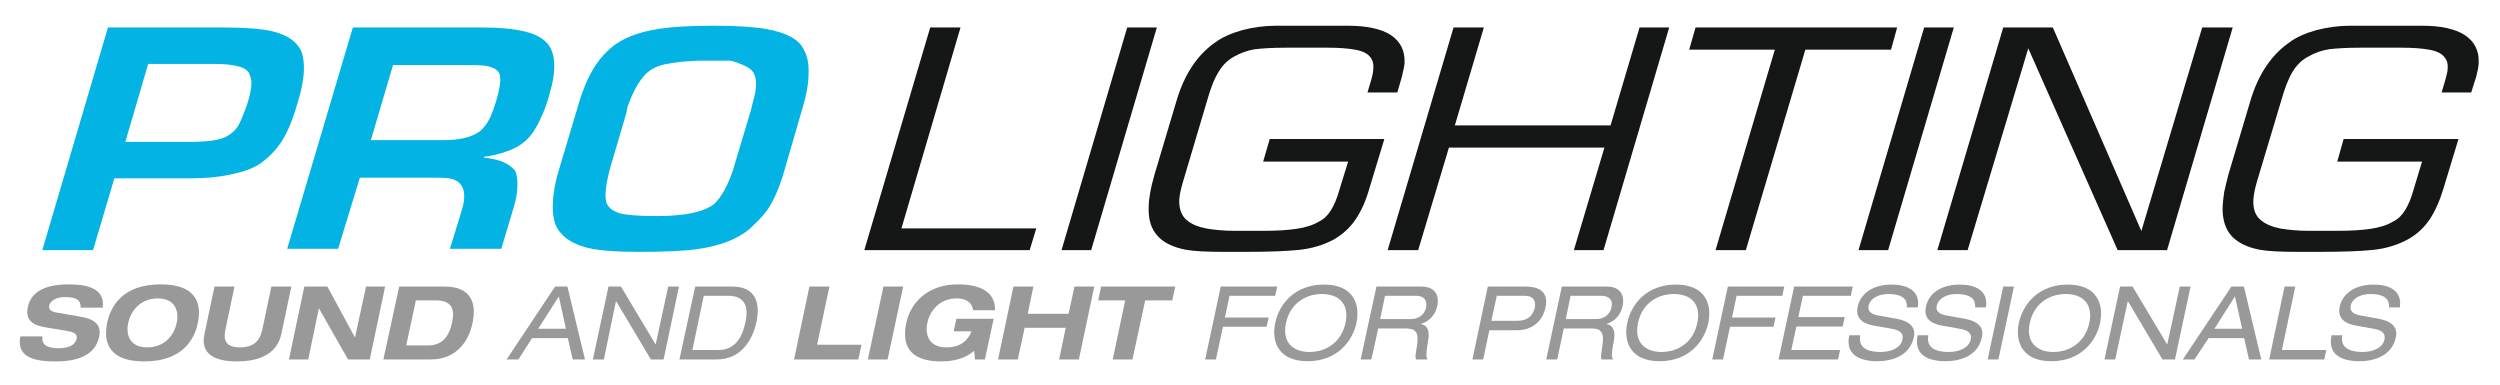
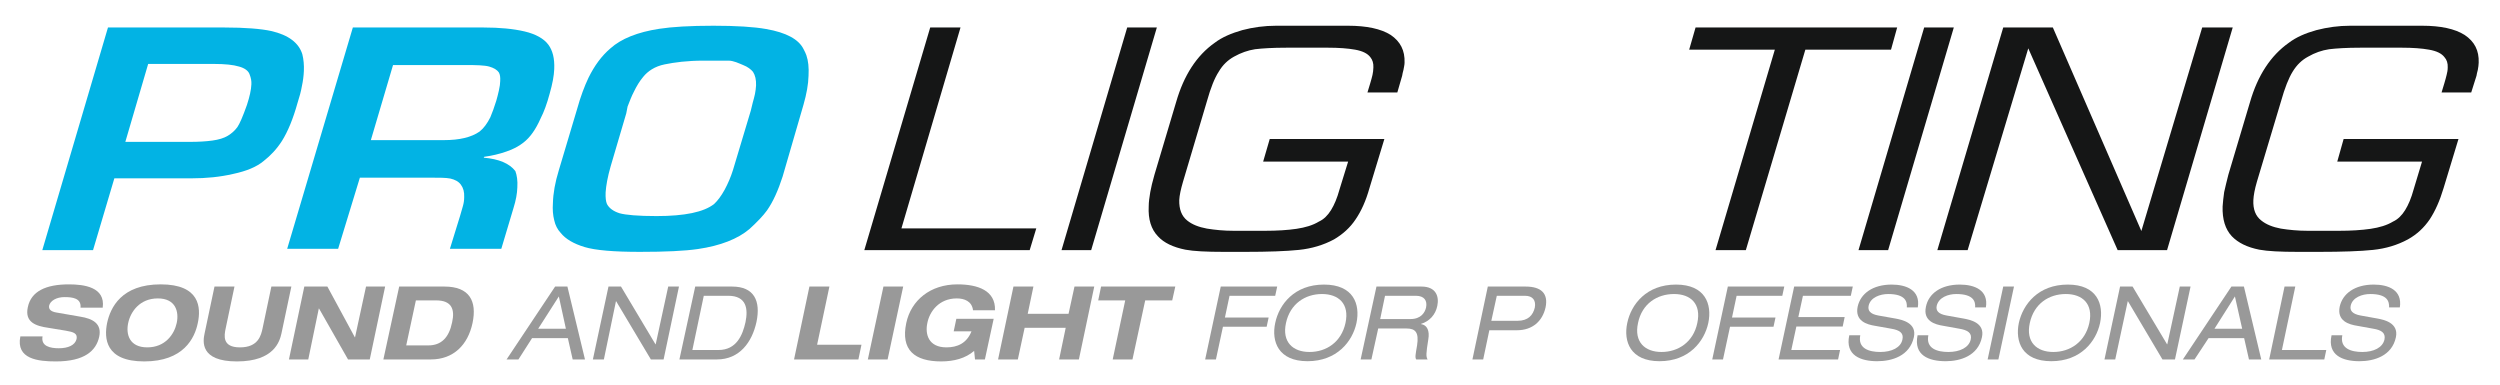
<svg xmlns="http://www.w3.org/2000/svg" xmlns:ns1="http://www.inkscape.org/namespaces/inkscape" xmlns:ns2="http://sodipodi.sourceforge.net/DTD/sodipodi-0.dtd" width="182mm" height="28mm" viewBox="0 0 182 28" version="1.1" id="svg8" ns1:version="1.0.2 (e86c870879, 2021-01-15, custom)" ns2:docname="ProLighting_Logo2023.svg">
  <defs id="defs2">
    <clipPath clipPathUnits="userSpaceOnUse" id="clipPath863">
      <path d="M 0,841.89 H 595.28 V 0 H 0 Z" id="path861" />
    </clipPath>
  </defs>
  <ns2:namedview id="base" pagecolor="#ffffff" bordercolor="#666666" borderopacity="1.0" ns1:pageopacity="0.0" ns1:pageshadow="2" ns1:zoom="1.979899" ns1:cx="355.51307" ns1:cy="160.91695" ns1:document-units="mm" ns1:current-layer="layer1" ns1:document-rotation="0" showgrid="false" ns1:window-width="2560" ns1:window-height="1356" ns1:window-x="-8" ns1:window-y="-8" ns1:window-maximized="1" />
  <g ns1:label="Ebene 1" ns1:groupmode="layer" id="layer1">
    <g id="g859" clip-path="url(#clipPath863)" transform="matrix(0.353,0,0,-0.353,-14.123,172.753)">
      <g id="g865" transform="translate(543.947,450.572)">
        <path d="m 0,0 c -0.771,-2.581 -1.722,-4.709 -2.853,-6.43 -1.177,-1.72 -2.627,-3.079 -4.485,-4.119 -2.175,-1.178 -4.575,-1.902 -7.202,-2.174 -2.626,-0.272 -6.34,-0.406 -11.14,-0.406 h -4.347 c -3.625,0 -6.252,0.134 -7.971,0.451 -2.493,0.499 -4.35,1.404 -5.662,2.762 -1.361,1.449 -1.992,3.532 -1.903,6.158 0.043,0.906 0.18,1.857 0.317,2.944 0.225,0.996 0.498,2.172 0.861,3.576 l 4.482,15.032 c 1.587,5.479 4.259,9.554 7.973,12.18 1.54,1.176 3.442,1.992 5.706,2.626 2.264,0.588 4.575,0.906 6.976,0.906 h 14.855 c 3.804,0 6.747,-0.634 8.742,-1.902 2.038,-1.358 2.989,-3.214 2.897,-5.705 0,-0.453 -0.09,-0.951 -0.18,-1.494 C 6.93,23.906 6.839,23.499 6.793,23.183 L 5.706,19.741 h -6.115 l 0.589,1.947 c 0.182,0.589 0.319,1.132 0.455,1.676 0.133,0.497 0.226,0.995 0.226,1.539 0.043,0.86 -0.182,1.584 -0.681,2.128 -0.589,0.77 -1.629,1.268 -3.169,1.539 -1.495,0.272 -3.398,0.408 -5.574,0.408 h -3.803 -4.8 c -2.808,0 -4.936,-0.136 -6.432,-0.317 -1.493,-0.226 -2.943,-0.725 -4.345,-1.539 -1.271,-0.68 -2.312,-1.676 -3.172,-3.08 -0.815,-1.313 -1.629,-3.35 -2.402,-6.112 l -4.98,-16.617 c -0.451,-1.539 -0.681,-2.807 -0.725,-3.758 -0.089,-1.902 0.453,-3.305 1.629,-4.211 0.998,-0.815 2.355,-1.359 4.031,-1.675 1.675,-0.272 3.581,-0.453 5.526,-0.453 h 1.949 1.402 1.54 1.632 c 2.445,0 4.618,0.137 6.478,0.408 1.808,0.272 3.351,0.724 4.618,1.494 0.997,0.452 1.812,1.268 2.49,2.354 0.679,1.087 1.271,2.49 1.766,4.302 l 1.722,5.705 h -17.482 l 1.313,4.664 H 3.078 Z" style="fill:#151616;fill-opacity:1;fill-rule:evenodd;stroke:none" id="path867" />
      </g>
      <g id="g869" transform="translate(453.139,483.716)">
        <path d="M 0,0 H 10.234 L 28.488,-41.972 41.033,0 h 6.295 L 33.788,-45.911 H 23.597 L 5.164,-4.302 -7.339,-45.911 h -6.248 z" style="fill:#151616;fill-opacity:1;fill-rule:evenodd;stroke:none" id="path871" />
      </g>
      <g id="g873" transform="translate(436.833,483.716)">
        <path d="M 0,0 H 6.114 L -7.429,-45.911 h -6.111 z" style="fill:#151616;fill-opacity:1;fill-rule:evenodd;stroke:none" id="path875" />
      </g>
      <g id="g877" transform="translate(393.808,437.805)">
        <path d="M 0,0 12.229,41.338 H -5.437 l 1.317,4.573 H 37.455 L 36.189,41.338 H 18.523 L 6.251,0 Z" style="fill:#151616;fill-opacity:1;fill-rule:evenodd;stroke:none" id="path879" />
      </g>
      <g id="g881" transform="translate(339.775,483.716)">
-         <path d="M 0,0 H 6.252 L 0.271,-20.194 H 32.383 L 38.361,0 h 6.116 L 30.934,-45.911 h -6.115 l 6.297,21.144 H -0.95 l -6.341,-21.144 h -6.297 z" style="fill:#151616;fill-opacity:1;fill-rule:evenodd;stroke:none" id="path883" />
-       </g>
+         </g>
      <g id="g885" transform="translate(322.43,450.572)">
        <path d="m 0,0 c -0.725,-2.581 -1.676,-4.709 -2.854,-6.43 -1.132,-1.72 -2.672,-3.079 -4.437,-4.119 -2.175,-1.178 -4.622,-1.902 -7.248,-2.174 -2.671,-0.272 -6.342,-0.406 -11.095,-0.406 h -4.394 c -3.579,0 -6.251,0.134 -7.926,0.451 -2.492,0.499 -4.438,1.404 -5.663,2.762 -1.403,1.449 -2.037,3.532 -1.902,6.158 0,0.906 0.137,1.857 0.318,2.944 0.181,0.996 0.452,2.172 0.861,3.576 l 4.484,15.032 c 1.585,5.479 4.212,9.554 7.926,12.18 1.539,1.176 3.487,1.992 5.705,2.626 2.22,0.588 4.577,0.906 6.977,0.906 h 14.852 c 3.808,0 6.796,-0.634 8.789,-1.902 C 6.384,30.246 7.335,28.39 7.245,25.899 7.245,25.446 7.108,24.948 7.02,24.405 6.883,23.906 6.793,23.499 6.746,23.183 L 5.752,19.741 h -6.161 l 0.589,1.947 c 0.183,0.589 0.319,1.132 0.452,1.676 0.094,0.497 0.183,0.995 0.183,1.539 0.045,0.86 -0.183,1.584 -0.635,2.128 -0.589,0.77 -1.629,1.268 -3.125,1.539 -1.54,0.272 -3.396,0.408 -5.57,0.408 h -3.85 -4.755 c -2.853,0 -4.982,-0.136 -6.476,-0.317 -1.45,-0.226 -2.9,-0.725 -4.349,-1.539 -1.223,-0.68 -2.31,-1.676 -3.125,-3.08 -0.86,-1.313 -1.676,-3.35 -2.446,-6.112 L -38.453,1.313 c -0.452,-1.539 -0.724,-2.807 -0.77,-3.758 -0.045,-1.902 0.499,-3.305 1.631,-4.211 0.997,-0.815 2.356,-1.359 4.076,-1.675 1.676,-0.272 3.488,-0.453 5.525,-0.453 h 1.902 1.405 1.584 1.587 c 2.445,0 4.665,0.137 6.475,0.408 1.811,0.272 3.351,0.724 4.621,1.494 0.997,0.452 1.813,1.268 2.49,2.354 0.679,1.087 1.268,2.49 1.767,4.302 l 1.764,5.705 h -17.526 l 1.359,4.664 H 3.079 Z" style="fill:#151616;fill-opacity:1;fill-rule:evenodd;stroke:none" id="path887" />
      </g>
      <g id="g889" transform="translate(272.473,483.716)">
        <path d="M 0,0 H 6.115 L -7.428,-45.911 h -6.114 z" style="fill:#151616;fill-opacity:1;fill-rule:evenodd;stroke:none" id="path891" />
      </g>
      <g id="g893" transform="translate(231.848,483.716)">
        <path d="M 0,0 H 6.25 L -5.934,-41.429 h 27.81 l -1.359,-4.482 h -34.105 z" style="fill:#151616;fill-opacity:1;fill-rule:evenodd;stroke:none" id="path895" />
      </g>
      <g id="g897" transform="translate(206.303,478.011)">
        <path d="m 0,0 c -0.135,0.362 -0.317,0.77 -0.589,1.268 -0.996,1.992 -3.533,3.395 -7.7,4.12 -2.536,0.453 -6.159,0.679 -10.869,0.679 -4.846,0 -8.56,-0.226 -11.187,-0.634 -4.438,-0.679 -7.835,-2.037 -10.055,-4.03 -1.81,-1.538 -3.306,-3.576 -4.528,-6.067 -0.816,-1.72 -1.631,-3.849 -2.356,-6.474 l -3.759,-12.588 c -0.77,-2.489 -1.177,-4.799 -1.222,-6.791 -0.091,-1.313 0,-2.49 0.271,-3.532 0.226,-1.041 0.68,-1.901 1.313,-2.581 1.042,-1.313 2.718,-2.264 4.937,-2.943 2.265,-0.68 6.069,-0.995 11.413,-0.995 5.255,0 9.24,0.181 12.002,0.589 4.62,0.677 8.198,2.083 10.599,4.119 1.63,1.495 2.808,2.717 3.623,3.849 1.268,1.81 2.31,4.165 3.215,6.972 l 4.303,14.807 c 0.635,2.218 0.997,4.211 1.042,5.976 C 0.543,-2.581 0.408,-1.177 0,0 m -10.598,-8.014 v 0 c -0.136,-0.589 -0.272,-1.177 -0.453,-1.766 l -0.408,-1.676 -3.668,-12.225 c -0.453,-1.448 -1.042,-2.807 -1.721,-4.074 -0.725,-1.313 -1.449,-2.265 -2.174,-2.943 -2.129,-1.676 -6.069,-2.49 -11.866,-2.49 -3.805,0 -6.386,0.226 -7.654,0.588 -1.269,0.408 -2.129,1.041 -2.582,1.902 -0.227,0.544 -0.317,1.314 -0.272,2.4 0.09,1.403 0.408,3.169 1.042,5.387 l 3.215,10.912 0.272,1.403 c 0.453,1.179 0.861,2.219 1.269,2.989 0.588,1.223 1.223,2.265 1.947,3.125 0.951,1.177 2.4,2.173 4.439,2.58 1.992,0.408 4.619,0.77 8.016,0.77 h 5.118 c 1.087,0 2.129,-0.543 3.034,-0.906 0.952,-0.362 1.63,-0.905 2.039,-1.403 0.452,-0.68 0.679,-1.63 0.633,-2.808 -0.045,-0.543 -0.09,-1.177 -0.226,-1.765" style="fill:#02b3e4;fill-opacity:1;fill-rule:evenodd;stroke:none" id="path899" />
      </g>
      <g id="g901" transform="translate(153.087,480.184)">
        <path d="m 0,0 c -0.906,1.223 -2.582,2.174 -4.892,2.718 -2.309,0.542 -5.163,0.814 -8.469,0.814 h -26.948 l -13.542,-45.64 h 10.507 l 4.484,14.67 h 13.632 1.087 c 1.676,0 2.99,0 3.94,-0.181 0.951,-0.226 1.676,-0.589 2.175,-1.268 0.498,-0.678 0.724,-1.494 0.679,-2.535 0,-0.679 -0.09,-1.267 -0.272,-1.902 -0.181,-0.634 -0.362,-1.222 -0.588,-2.037 l -2.084,-6.747 h 10.599 l 2.491,8.331 c 0.542,1.721 0.77,3.079 0.814,4.302 0.091,1.449 -0.091,2.535 -0.407,3.396 -1.223,1.584 -3.396,2.491 -6.522,2.762 l 0.09,0.18 c 1.631,0.226 3.171,0.589 4.575,1.087 1.359,0.453 2.582,1.087 3.533,1.857 1.358,1.041 2.536,2.716 3.533,4.98 0.679,1.313 1.313,3.034 1.856,5.071 0.589,2.038 0.906,3.758 0.952,5.116 C 1.313,-2.852 0.905,-1.222 0,0 m -9.919,-7.515 v 0 c 0,-0.499 -0.091,-1.133 -0.271,-1.947 -0.182,-0.815 -0.363,-1.495 -0.544,-2.128 -0.409,-1.314 -0.816,-2.446 -1.223,-3.397 -0.634,-1.267 -1.359,-2.263 -2.219,-2.943 -1.677,-1.176 -4.121,-1.765 -7.338,-1.765 h -15.082 l 4.575,15.485 h 14.81 c 2.4,0 4.076,-0.046 5.027,-0.317 0.951,-0.272 1.631,-0.679 1.994,-1.223 0.226,-0.407 0.316,-0.951 0.271,-1.765" style="fill:#02b3e4;fill-opacity:1;fill-rule:evenodd;stroke:none" id="path903" />
      </g>
      <g id="g905" transform="translate(65.856,460.126)">
        <path d="m 0,0 h 13.315 c 1.767,0 3.306,0.091 4.62,0.271 1.313,0.182 2.401,0.499 3.215,0.997 0.815,0.498 1.45,1.086 1.948,1.765 0.453,0.635 1.132,2.174 1.993,4.619 0.543,1.675 0.861,3.079 0.905,4.211 0.046,0.679 -0.09,1.358 -0.362,2.037 -0.226,0.725 -0.996,1.313 -2.174,1.631 -1.177,0.362 -2.898,0.542 -5.209,0.542 H 4.709 Z m -2.265,-7.517 v 0 L -6.658,-22.321 H -17.121 L -3.579,23.59 H 20.38 c 4.349,0 7.61,-0.272 9.693,-0.725 3.577,-0.815 5.706,-2.445 6.431,-4.799 0.272,-1.087 0.363,-2.219 0.317,-3.441 C 36.776,13.583 36.64,12.542 36.414,11.5 36.232,10.414 35.916,9.282 35.508,8.014 34.602,4.754 33.515,2.128 32.292,0.181 c -1.042,-1.63 -2.31,-2.988 -3.758,-4.12 -1.45,-1.222 -3.533,-2.082 -6.297,-2.671 -2.716,-0.634 -5.57,-0.907 -8.514,-0.907 z" style="fill:#02b3e4;fill-opacity:1;fill-rule:evenodd;stroke:none" id="path907" />
      </g>
      <g id="g909" transform="translate(507.987,415.257)">
        <path d="m 0,0 h 11.365 l 0.409,1.946 H 2.627 l 2.76,13.085 H 3.169 Z" style="fill:#999999;fill-opacity:1;fill-rule:nonzero;stroke:none" id="path911" />
      </g>
      <g id="g913" transform="translate(503.818,415.257)">
        <path d="m 0,0 h 2.536 l -3.577,15.031 h -2.58 L -13.633,0 h 2.402 l 2.898,4.391 h 7.338 z m -1.403,6.339 v 0 h -5.705 l 4.211,6.655 z" style="fill:#999999;fill-opacity:1;fill-rule:nonzero;stroke:none" id="path915" />
      </g>
      <g id="g917" transform="translate(485.976,415.257)">
        <path d="M 0,0 H 2.581 L 5.796,15.031 H 3.578 L 0.995,3.123 H 0.951 L -6.16,15.031 H -8.741 L -11.956,0 h 2.218 l 2.58,11.997 h 0.047 z" style="fill:#999999;fill-opacity:1;fill-rule:nonzero;stroke:none" id="path919" />
      </g>
      <g id="g921" transform="translate(470.894,422.772)">
        <path d="m 0,0 c -0.861,-3.939 -3.987,-5.977 -7.43,-5.977 -3.396,0 -5.708,2.038 -4.846,5.977 0.861,3.984 3.94,5.977 7.427,5.977 C -1.45,5.977 0.857,3.984 0,0 m -14.54,0 v 0 c -0.77,-3.804 0.634,-7.879 6.703,-7.879 6.068,0 9.24,4.075 10.054,7.879 C 3.031,3.894 1.583,7.925 -4.439,7.925 -10.511,7.925 -13.68,3.894 -14.54,0" style="fill:#999999;fill-opacity:1;fill-rule:nonzero;stroke:none" id="path923" />
      </g>
      <g id="g925" transform="translate(449.923,415.257)">
        <path d="M 0,0 H 2.219 L 5.434,15.031 H 3.216 Z" style="fill:#999999;fill-opacity:1;fill-rule:nonzero;stroke:none" id="path927" />
      </g>
      <g id="g929" transform="translate(435.476,420.236)">
        <path d="m 0,0 c -0.86,-4.166 2.354,-5.344 5.796,-5.344 2.99,0 6.66,1.088 7.475,4.938 0.678,3.031 -2.538,3.62 -3.714,3.848 L 6.022,4.075 C 4.213,4.392 3.758,5.116 3.941,6.067 4.347,7.833 6.342,8.512 7.97,8.512 c 3.626,0 3.988,-1.584 3.898,-2.76 h 2.217 C 14.674,9.327 11.731,10.46 8.695,10.46 4.802,10.46 2.265,8.603 1.72,5.886 1.088,2.943 3.579,2.219 5.344,1.948 L 8.605,1.359 C 10.281,1.087 11.275,0.498 10.96,-0.86 10.598,-2.535 8.695,-3.441 6.342,-3.441 4.031,-3.441 1.677,-2.716 2.219,0 Z" style="fill:#999999;fill-opacity:1;fill-rule:nonzero;stroke:none" id="path931" />
      </g>
      <g id="g933" transform="translate(421.389,420.236)">
        <path d="m 0,0 c -0.905,-4.166 2.399,-5.344 5.752,-5.344 3.082,0 6.703,1.088 7.564,4.938 0.679,3.031 -2.581,3.62 -3.713,3.848 L 6.025,4.075 C 4.259,4.392 3.807,5.116 3.986,6.067 c 0.363,1.766 2.401,2.445 4.03,2.445 3.581,0 3.944,-1.584 3.85,-2.76 h 2.265 C 14.719,9.327 11.73,10.46 8.741,10.46 4.848,10.46 2.312,8.603 1.723,5.886 1.134,2.943 3.624,2.219 5.347,1.948 L 8.651,1.359 C 10.326,1.087 11.277,0.498 10.962,-0.86 10.644,-2.535 8.741,-3.441 6.387,-3.441 4.076,-3.441 1.723,-2.716 2.267,0 Z" style="fill:#999999;fill-opacity:1;fill-rule:nonzero;stroke:none" id="path935" />
      </g>
      <g id="g937" transform="translate(406.806,415.257)">
        <path d="m 0,0 h 12.274 l 0.408,1.946 H 2.626 l 1.045,4.845 h 9.555 l 0.406,1.946 H 4.076 l 0.95,4.393 h 9.876 l 0.406,1.901 H 3.217 Z" style="fill:#999999;fill-opacity:1;fill-rule:nonzero;stroke:none" id="path939" />
      </g>
      <g id="g941" transform="translate(393.13,415.257)">
        <path d="m 0,0 h 2.217 l 1.45,6.746 h 8.968 l 0.409,1.902 H 4.076 l 0.95,4.482 h 9.42 l 0.409,1.901 H 3.215 Z" style="fill:#999999;fill-opacity:1;fill-rule:nonzero;stroke:none" id="path943" />
      </g>
      <g id="g945" transform="translate(390.048,422.772)">
        <path d="m 0,0 c -0.815,-3.939 -3.94,-5.977 -7.383,-5.977 -3.394,0 -5.705,2.038 -4.845,5.977 0.816,3.984 3.941,5.977 7.428,5.977 C -1.404,5.977 0.86,3.984 0,0 m -14.448,0 v 0 c -0.815,-3.804 0.635,-7.879 6.66,-7.879 6.068,0 9.236,4.075 10.055,7.879 0.815,3.894 -0.635,7.925 -6.66,7.925 -6.068,0 -9.24,-4.031 -10.055,-7.925" style="fill:#999999;fill-opacity:1;fill-rule:nonzero;stroke:none" id="path947" />
      </g>
      <g id="g949" transform="translate(362.918,423.587)">
-         <path d="M 0,0 0.998,4.8 H 7.293 C 9.062,4.8 9.783,3.804 9.424,2.401 9.194,1.357 8.379,0 6.205,0 Z m -4.029,-8.33 v 0 h 2.264 l 1.36,6.383 h 5.842 c 1.812,0 2.537,-0.815 2.127,-3.487 C 7.293,-7.29 7.155,-7.924 7.428,-8.33 h 2.355 c -0.406,0.587 -0.359,1.267 0.183,4.119 0.271,1.766 -0.227,2.989 -1.54,3.17 v 0.045 c 1.765,0.544 2.942,1.901 3.304,3.713 0.41,1.901 -0.225,3.984 -3.261,3.984 h -9.283 z" style="fill:#999999;fill-opacity:1;fill-rule:nonzero;stroke:none" id="path951" />
-       </g>
+         </g>
      <g id="g953" transform="translate(347.567,423.225)">
        <path d="M 0,0 1.131,5.162 H 6.929 C 8.604,5.162 9.236,4.166 8.968,2.717 8.604,1.224 7.653,0 5.389,0 Z m -3.897,-7.968 v 0 h 2.22 l 1.268,6.021 h 5.706 c 3.172,0 5.253,1.857 5.888,4.711 0.588,2.805 -0.815,4.299 -4.12,4.299 h -7.791 z" style="fill:#999999;fill-opacity:1;fill-rule:nonzero;stroke:none" id="path955" />
      </g>
      <g id="g957" transform="translate(324.647,423.587)">
        <path d="M 0,0 0.998,4.8 H 7.339 C 9.104,4.8 9.739,3.804 9.467,2.401 9.24,1.357 8.426,0 6.251,0 Z m -4.03,-8.33 v 0 h 2.218 l 1.406,6.383 h 5.843 c 1.855,0 2.581,-0.815 2.173,-3.487 C 7.292,-7.29 7.156,-7.924 7.429,-8.33 h 2.353 c -0.362,0.587 -0.315,1.267 0.137,4.119 0.319,1.766 -0.227,2.989 -1.493,3.17 v 0.045 c 1.765,0.544 2.988,1.901 3.352,3.713 0.406,1.901 -0.227,3.984 -3.262,3.984 h -9.285 z" style="fill:#999999;fill-opacity:1;fill-rule:nonzero;stroke:none" id="path959" />
      </g>
      <g id="g961" transform="translate(317.492,422.772)">
        <path d="m 0,0 c -0.861,-3.939 -3.94,-5.977 -7.428,-5.977 -3.394,0 -5.706,2.038 -4.844,5.977 0.858,3.984 3.983,5.977 7.427,5.977 C -1.45,5.977 0.861,3.984 0,0 m -14.494,0 v 0 c -0.814,-3.804 0.637,-7.879 6.661,-7.879 6.068,0 9.283,4.075 10.097,7.879 C 3.08,3.894 1.63,7.925 -4.438,7.925 -10.508,7.925 -13.68,3.894 -14.494,0" style="fill:#999999;fill-opacity:1;fill-rule:nonzero;stroke:none" id="path963" />
      </g>
      <g id="g965" transform="translate(288.552,415.257)">
        <path d="m 0,0 h 2.22 l 1.448,6.746 h 9.014 l 0.409,1.902 H 4.076 l 0.951,4.482 h 9.419 l 0.41,1.901 H 3.215 Z" style="fill:#999999;fill-opacity:1;fill-rule:nonzero;stroke:none" id="path967" />
      </g>
      <g id="g969" transform="translate(269.483,415.257)">
        <path d="m 0,0 h 4.077 l 2.627,12.179 h 5.571 l 0.633,2.852 H -2.399 l -0.589,-2.852 h 5.57 z" style="fill:#999999;fill-opacity:1;fill-rule:nonzero;stroke:none" id="path971" />
      </g>
      <g id="g973" transform="translate(245.842,415.257)">
        <path d="M 0,0 H 4.076 L 5.48,6.52 h 8.47 L 12.59,0 h 4.077 l 3.17,15.031 H 15.761 L 14.538,9.417 H 6.115 l 1.176,5.614 h -4.12 z" style="fill:#999999;fill-opacity:1;fill-rule:nonzero;stroke:none" id="path975" />
      </g>
      <g id="g977" transform="translate(236.693,421.052)">
        <path d="m 0,0 h 3.668 c -0.995,-2.49 -2.943,-3.306 -5.163,-3.306 -3.713,0 -4.439,2.717 -3.94,5.026 0.454,2.355 2.4,5.071 6.07,5.071 1.494,0 3.124,-0.543 3.351,-2.445 H 8.515 C 8.65,8.422 4.981,9.688 0.77,9.688 c -5.616,0 -9.557,-3.304 -10.553,-7.968 -1.177,-5.569 1.721,-7.923 7.201,-7.923 2.628,0 5.027,0.633 6.794,2.173 L 4.394,-5.795 H 6.432 L 8.243,2.58 h -7.7 z" style="fill:#999999;fill-opacity:1;fill-rule:nonzero;stroke:none" id="path979" />
      </g>
      <g id="g981" transform="translate(218.985,415.257)">
        <path d="M 0,0 H 4.076 L 7.291,15.031 H 3.216 Z" style="fill:#999999;fill-opacity:1;fill-rule:nonzero;stroke:none" id="path983" />
      </g>
      <g id="g985" transform="translate(203.767,415.257)">
        <path d="m 0,0 h 13.27 l 0.634,3.033 H 4.755 L 7.292,15.031 H 3.17 Z" style="fill:#999999;fill-opacity:1;fill-rule:nonzero;stroke:none" id="path987" />
      </g>
      <g id="g989" transform="translate(182.797,417.203)">
        <path d="m 0,0 2.354,11.184 h 5.028 c 3.85,0 4.122,-2.762 3.578,-5.433 C 10.371,3.079 9.104,0 5.39,0 Z m -2.672,-1.946 v 0 h 7.745 c 4.665,0 7.245,3.575 8.152,7.741 0.905,4.346 -0.498,7.29 -5.027,7.29 H 0.589 Z" style="fill:#999999;fill-opacity:1;fill-rule:nonzero;stroke:none" id="path991" />
      </g>
      <g id="g993" transform="translate(174.238,415.257)">
        <path d="m 0,0 h 2.627 l 3.17,15.031 H 3.578 L 0.996,3.123 H 0.951 L -6.16,15.031 H -8.742 L -11.958,0 h 2.266 l 2.49,11.997 h 0.046 z" style="fill:#999999;fill-opacity:1;fill-rule:nonzero;stroke:none" id="path995" />
      </g>
      <g id="g997" transform="translate(158.114,415.257)">
        <path d="M 0,0 H 2.537 L -1.087,15.031 H -3.623 L -13.633,0 h 2.446 l 2.808,4.391 h 7.382 z m -1.403,6.339 v 0 h -5.708 l 4.257,6.655 z" style="fill:#999999;fill-opacity:1;fill-rule:nonzero;stroke:none" id="path999" />
      </g>
      <g id="g1001" transform="translate(119.073,415.257)">
        <path d="m 0,0 h 9.783 c 4.711,0 7.654,3.033 8.605,7.515 0.951,4.528 -0.634,7.516 -5.797,7.516 h -9.33 z m 6.704,12.179 v 0 h 4.166 c 3.125,0 3.941,-1.721 3.306,-4.528 C 13.542,4.526 11.957,2.896 9.285,2.896 H 4.711 Z" style="fill:#999999;fill-opacity:1;fill-rule:nonzero;stroke:none" id="path1003" />
      </g>
      <g id="g1005" transform="translate(113.231,419.83)">
        <path d="m 0,0 h -0.046 l -5.661,10.458 h -4.756 l -3.17,-15.031 h 3.985 L -7.474,5.93 h 0.046 L -1.45,-4.573 H 3.034 L 6.205,10.458 H 2.264 Z" style="fill:#999999;fill-opacity:1;fill-rule:nonzero;stroke:none" id="path1007" />
      </g>
      <g id="g1009" transform="translate(82.206,420.644)">
        <path d="m 0,0 c -0.362,-1.631 -0.997,-5.796 6.657,-5.796 7.7,0 8.833,4.165 9.195,5.796 l 2.039,9.644 H 13.769 L 11.957,1.041 c -0.317,-1.493 -0.906,-3.939 -4.665,-3.939 -3.714,0 -3.261,2.446 -2.943,3.939 L 6.16,9.644 H 2.038 Z" style="fill:#999999;fill-opacity:1;fill-rule:nonzero;stroke:none" id="path1011" />
      </g>
      <g id="g1013" transform="translate(66.445,422.772)">
        <path d="M 0,0 C 0.498,2.355 2.401,5.071 6.115,5.071 9.783,5.071 10.508,2.355 10.009,0 9.511,-2.309 7.654,-5.025 3.94,-5.025 0.226,-5.025 -0.498,-2.309 0,0 m -4.348,0 v 0 c -0.633,-3.124 -0.407,-7.923 7.654,-7.923 8.107,0 10.417,4.799 11.051,7.923 0.68,3.17 0.454,7.969 -7.654,7.969 C -1.404,7.969 -3.668,3.17 -4.348,0" style="fill:#999999;fill-opacity:1;fill-rule:nonzero;stroke:none" id="path1015" />
      </g>
      <g id="g1017" transform="translate(61.191,425.941)">
        <path d="m 0,0 c 0.589,4.256 -3.895,4.799 -6.975,4.799 -4.711,0 -7.79,-1.403 -8.47,-4.708 -0.679,-3.124 1.676,-3.894 4.258,-4.256 l 3.578,-0.589 c 1.585,-0.272 2.445,-0.543 2.219,-1.721 -0.317,-1.267 -1.721,-1.902 -3.668,-1.902 -1.767,0 -3.714,0.408 -3.352,2.446 h -4.574 c -0.952,-4.71 3.713,-5.162 7.336,-5.162 5.934,0 8.289,2.219 8.923,5.071 0.589,2.716 -1.313,3.759 -3.94,4.167 l -4.937,0.858 c -1.041,0.183 -1.585,0.635 -1.449,1.404 0.226,0.995 1.494,1.767 3.17,1.767 1.675,0 3.487,-0.228 3.307,-2.174 z" style="fill:#999999;fill-opacity:1;fill-rule:nonzero;stroke:none" id="path1019" />
      </g>
      <g id="g1021" transform="translate(520.849,420.236)">
        <path d="m 0,0 c -0.904,-4.166 2.354,-5.344 5.752,-5.344 3.036,0 6.704,1.088 7.519,4.938 0.633,3.031 -2.582,3.62 -3.714,3.848 L 6.024,4.075 C 4.213,4.392 3.761,5.161 3.94,6.067 c 0.363,1.766 2.401,2.445 4.03,2.445 3.625,0 3.94,-1.584 3.897,-2.76 h 2.217 C 14.63,9.327 11.73,10.46 8.695,10.46 4.802,10.46 2.264,8.603 1.677,5.886 1.088,2.943 3.578,2.219 5.344,1.948 L 8.605,1.359 C 10.28,1.087 11.186,0.498 10.916,-0.86 10.554,-2.535 8.695,-3.441 6.341,-3.441 4.03,-3.441 1.677,-2.716 2.219,0 Z" style="fill:#999999;fill-opacity:1;fill-rule:nonzero;stroke:none" id="path1023" />
      </g>
    </g>
  </g>
</svg>